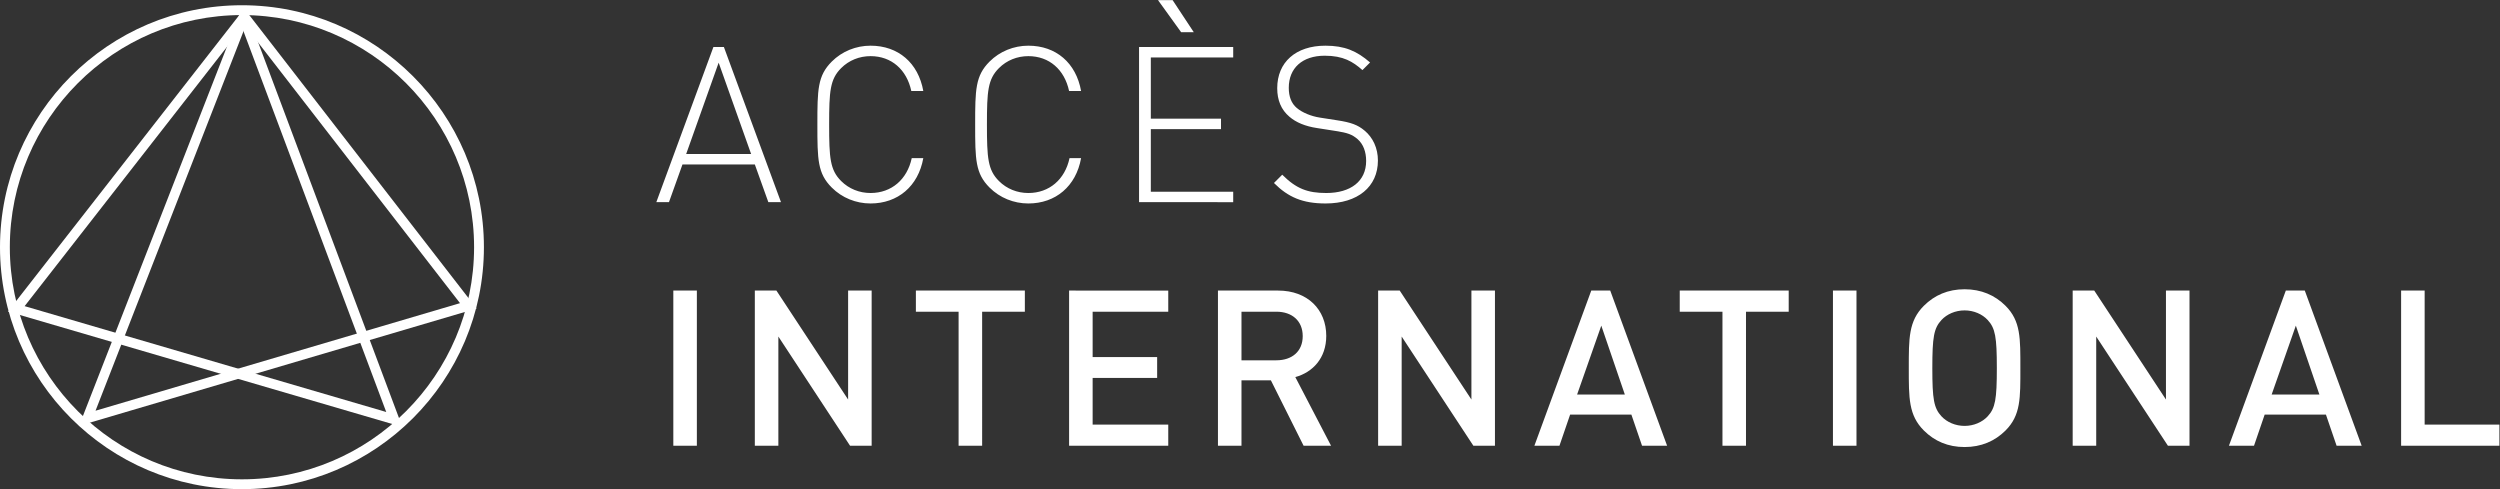
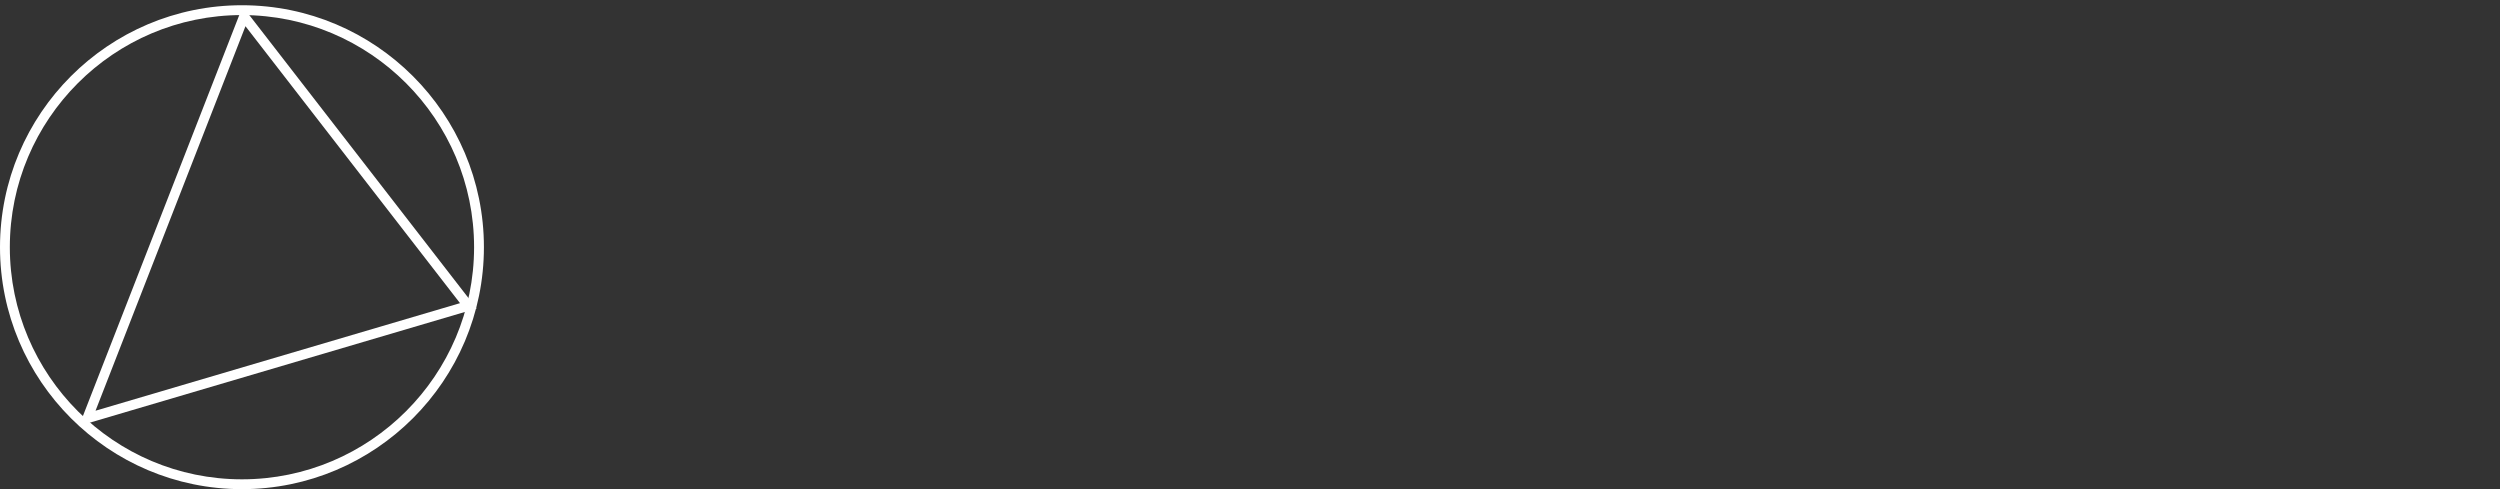
<svg xmlns="http://www.w3.org/2000/svg" xmlns:ns1="http://sodipodi.sourceforge.net/DTD/sodipodi-0.dtd" xmlns:ns2="http://www.inkscape.org/namespaces/inkscape" version="1.1" id="svg2" xml:space="preserve" width="406.213" height="79.48" viewBox="0 0 406.213 79.48" ns1:docname="AI-Logo-Blanc.eps">
  <rect x="0" y="0" width="406.213" height="79.48" fill="#333333" stroke="none" />
  <defs id="defs6" />
  <ns1:namedview pagecolor="#ffffff" bordercolor="#666666" borderopacity="1" objecttolerance="10" gridtolerance="10" guidetolerance="10" ns2:pageopacity="0" ns2:pageshadow="2" ns2:window-width="640" ns2:window-height="480" id="namedview4" />
  <g id="g10" ns2:groupmode="layer" ns2:label="ink_ext_XXXXXX" transform="matrix(1.333,0,0,-1.333,0,79.48)">
    <g id="g12" transform="scale(0.1)">
      <path d="M 294.934,577.883 C 138.91,577.883 11.98,450.953 11.98,294.934 11.98,138.91 138.91,11.98 294.934,11.98 c 156.023,0 282.953,126.93 282.953,282.954 0,156.019 -126.93,282.949 -282.953,282.949 z M 294.934,0 C 132.305,0 0,132.305 0,294.934 0,457.555 132.305,589.863 294.934,589.863 457.563,589.863 589.867,457.555 589.867,294.934 589.867,132.305 457.563,0 294.934,0" style="fill:#ffffff;fill-opacity:1;fill-rule:nonzero;stroke:none" id="path14" />
-       <path d="M 30.012,223.074 470.801,94.039 295.078,562.734 Z M 490.43,75.812 9.715,216.535 298.789,586.961 490.43,75.812" style="fill:#ffffff;fill-opacity:1;fill-rule:nonzero;stroke:none" id="path16" />
      <path d="M 299.211,564.301 116.441,95.606 560.727,226.73 Z M 96.402,77.203 295.734,588.352 580.93,220.203 96.402,77.203" style="fill:#ffffff;fill-opacity:1;fill-rule:nonzero;stroke:none" id="path18" />
-       <path d="M 849.438,242.066 H 820.746 V 52.926 h 28.692 z M 1062.49,52.926 V 242.066 H 1033.8 V 109.238 L 946.398,242.066 H 920.09 V 52.926 h 28.691 V 186.016 L 1036.18,52.926 Z m 186.75,163.375 v 25.765 h -132.83 v -25.765 h 52.06 V 52.926 h 28.7 V 216.301 Z m 174.8,-163.375 v 25.766 h -92.18 v 56.844 h 78.63 v 25.504 h -78.63 v 55.262 h 92.18 v 25.765 H 1303.17 V 52.926 Z m 198.44,0 -43.57,83.676 c 21.25,5.843 37.72,23.109 37.72,50.203 0,32.156 -22.84,55.261 -58.71,55.261 h -73.31 V 52.926 h 28.69 v 79.683 h 35.86 l 39.85,-79.683 z m -34.54,133.617 c 0,-18.594 -13.01,-29.48 -32.14,-29.48 h -42.5 v 59.238 h 42.5 c 19.13,0 32.14,-11.153 32.14,-29.758 M 1822.26,52.926 V 242.066 h -28.69 V 109.238 l -87.4,132.828 h -26.31 V 52.926 h 28.69 V 186.016 l 87.4,-133.09 z m 209.85,0 -69.33,189.14 h -23.11 L 1870.33,52.926 h 30.55 l 13.02,37.984 h 74.65 l 13.01,-37.984 z m -51.53,62.422 h -58.18 l 29.49,83.953 z m 199.75,100.953 v 25.765 h -132.82 v -25.765 h 52.07 V 52.926 h 28.69 V 216.301 Z m 82.62,25.765 h -28.69 V 52.926 h 28.69 z m 199.77,-94.578 c 0,36.395 0.54,57.383 -18.06,75.989 -13.01,13.007 -29.75,20.183 -49.94,20.183 -20.19,0 -36.66,-7.176 -49.68,-20.183 -18.59,-18.606 -18.33,-39.594 -18.33,-75.989 0,-36.39 -0.26,-57.379 18.33,-75.972 13.02,-13.02 29.49,-20.184 49.68,-20.184 20.19,0 36.93,7.164 49.94,20.184 18.6,18.594 18.06,39.582 18.06,75.972 m -28.69,0 c 0,-37.984 -1.85,-48.609 -11.15,-58.711 -6.65,-7.164 -17,-11.68 -28.16,-11.68 -11.16,0 -21.52,4.516 -28.17,11.68 -9.29,10.102 -11.15,20.727 -11.15,58.711 0,37.989 1.86,48.625 11.15,58.711 6.65,7.176 17.01,11.696 28.17,11.696 11.16,0 21.51,-4.52 28.16,-11.696 9.3,-10.086 11.15,-20.722 11.15,-58.711 M 2668.88,52.926 V 242.066 h -28.7 V 109.238 l -87.4,132.828 h -26.3 V 52.926 h 28.69 V 186.016 l 87.4,-133.09 z m 209.86,0 -69.33,189.14 h -23.12 L 2716.95,52.926 h 30.56 l 13.01,37.984 h 74.65 l 13.01,-37.984 z m -51.54,62.422 h -58.18 l 29.48,83.953 z m 219.43,-62.422 v 25.766 h -91.12 V 242.066 h -28.69 V 52.926 h 119.81" style="fill:#ffffff;fill-opacity:1;fill-rule:nonzero;stroke:none" id="path20" />
-       <path d="M 951.973,349.828 882.371,538.973 H 869.613 L 800.016,349.828 h 15.418 l 16.457,45.953 h 88.207 l 16.468,-45.953 z m -36.395,58.715 H 836.406 L 876,519.852 Z M 1125.45,403.5 h -14.09 c -5.57,-26.047 -24.7,-42.516 -50.21,-42.516 -13.55,0 -26.29,5.055 -35.86,14.614 -13.55,13.547 -14.62,28.164 -14.62,68.808 0,40.649 1.07,55.25 14.62,68.797 9.57,9.574 22.31,14.617 35.86,14.617 25.51,0 44.1,-16.472 49.68,-42.504 h 14.62 c -6.12,34.274 -30.56,55.25 -64.3,55.25 -17.8,0 -34.8,-6.902 -47.28,-19.382 -17.272,-17.274 -17.538,-34.008 -17.538,-76.778 0,-42.777 0.266,-59.511 17.538,-76.773 12.48,-12.485 29.48,-19.395 47.28,-19.395 33.21,0 58.18,20.989 64.3,55.262 m 192.33,0 h -14.08 c -5.58,-26.047 -24.71,-42.516 -50.22,-42.516 -13.55,0 -26.29,5.055 -35.85,14.614 -13.55,13.547 -14.62,28.164 -14.62,68.808 0,40.649 1.07,55.25 14.62,68.797 9.56,9.574 22.3,14.617 35.85,14.617 25.51,0 44.11,-16.472 49.68,-42.504 h 14.62 c -6.11,34.274 -30.55,55.25 -64.3,55.25 -17.79,0 -34.8,-6.902 -47.28,-19.382 -17.26,-17.274 -17.54,-34.008 -17.54,-76.778 0,-42.777 0.28,-59.511 17.54,-76.773 12.48,-12.485 29.49,-19.395 47.28,-19.395 33.21,0 58.19,20.989 64.3,55.262 m 137.34,153.539 -25.77,39.051 h -17.8 l 28.16,-39.051 z m 48.08,-207.211 v 12.746 h -100.42 v 76.25 h 85.55 v 12.746 h -85.55 v 74.657 h 100.42 v 12.746 H 1388.44 V 349.828 Z m 176.4,50.746 c 0,15.145 -6.12,28.153 -16.47,36.656 -7.98,6.637 -15.95,9.825 -33.75,12.485 l -20.45,3.187 c -10.62,1.59 -21.52,6.11 -28.16,11.692 -6.64,5.582 -9.83,13.812 -9.83,24.699 0,23.91 16.47,39.055 43.84,39.055 22.58,0 34.26,-7.164 45.95,-17.528 l 9.3,9.297 c -16.21,14.074 -31.08,20.449 -54.46,20.449 -36.13,0 -58.71,-20.187 -58.71,-51.8 0,-14.614 4.78,-26.293 14.88,-34.797 7.96,-6.914 19.39,-11.696 33.73,-13.817 l 22.06,-3.449 c 15.4,-2.394 20.46,-4.25 27.36,-10.098 6.91,-6.109 10.36,-15.406 10.36,-26.57 0,-24.699 -18.87,-39.051 -48.61,-39.051 -22.85,0 -36.67,5.317 -53.67,22.317 l -10.09,-10.098 c 17.26,-17.265 34.8,-24.965 62.95,-24.965 39.32,0 63.77,20.457 63.77,52.336" style="fill:#ffffff;fill-opacity:1;fill-rule:nonzero;stroke:none" id="path22" />
    </g>
  </g>
</svg>